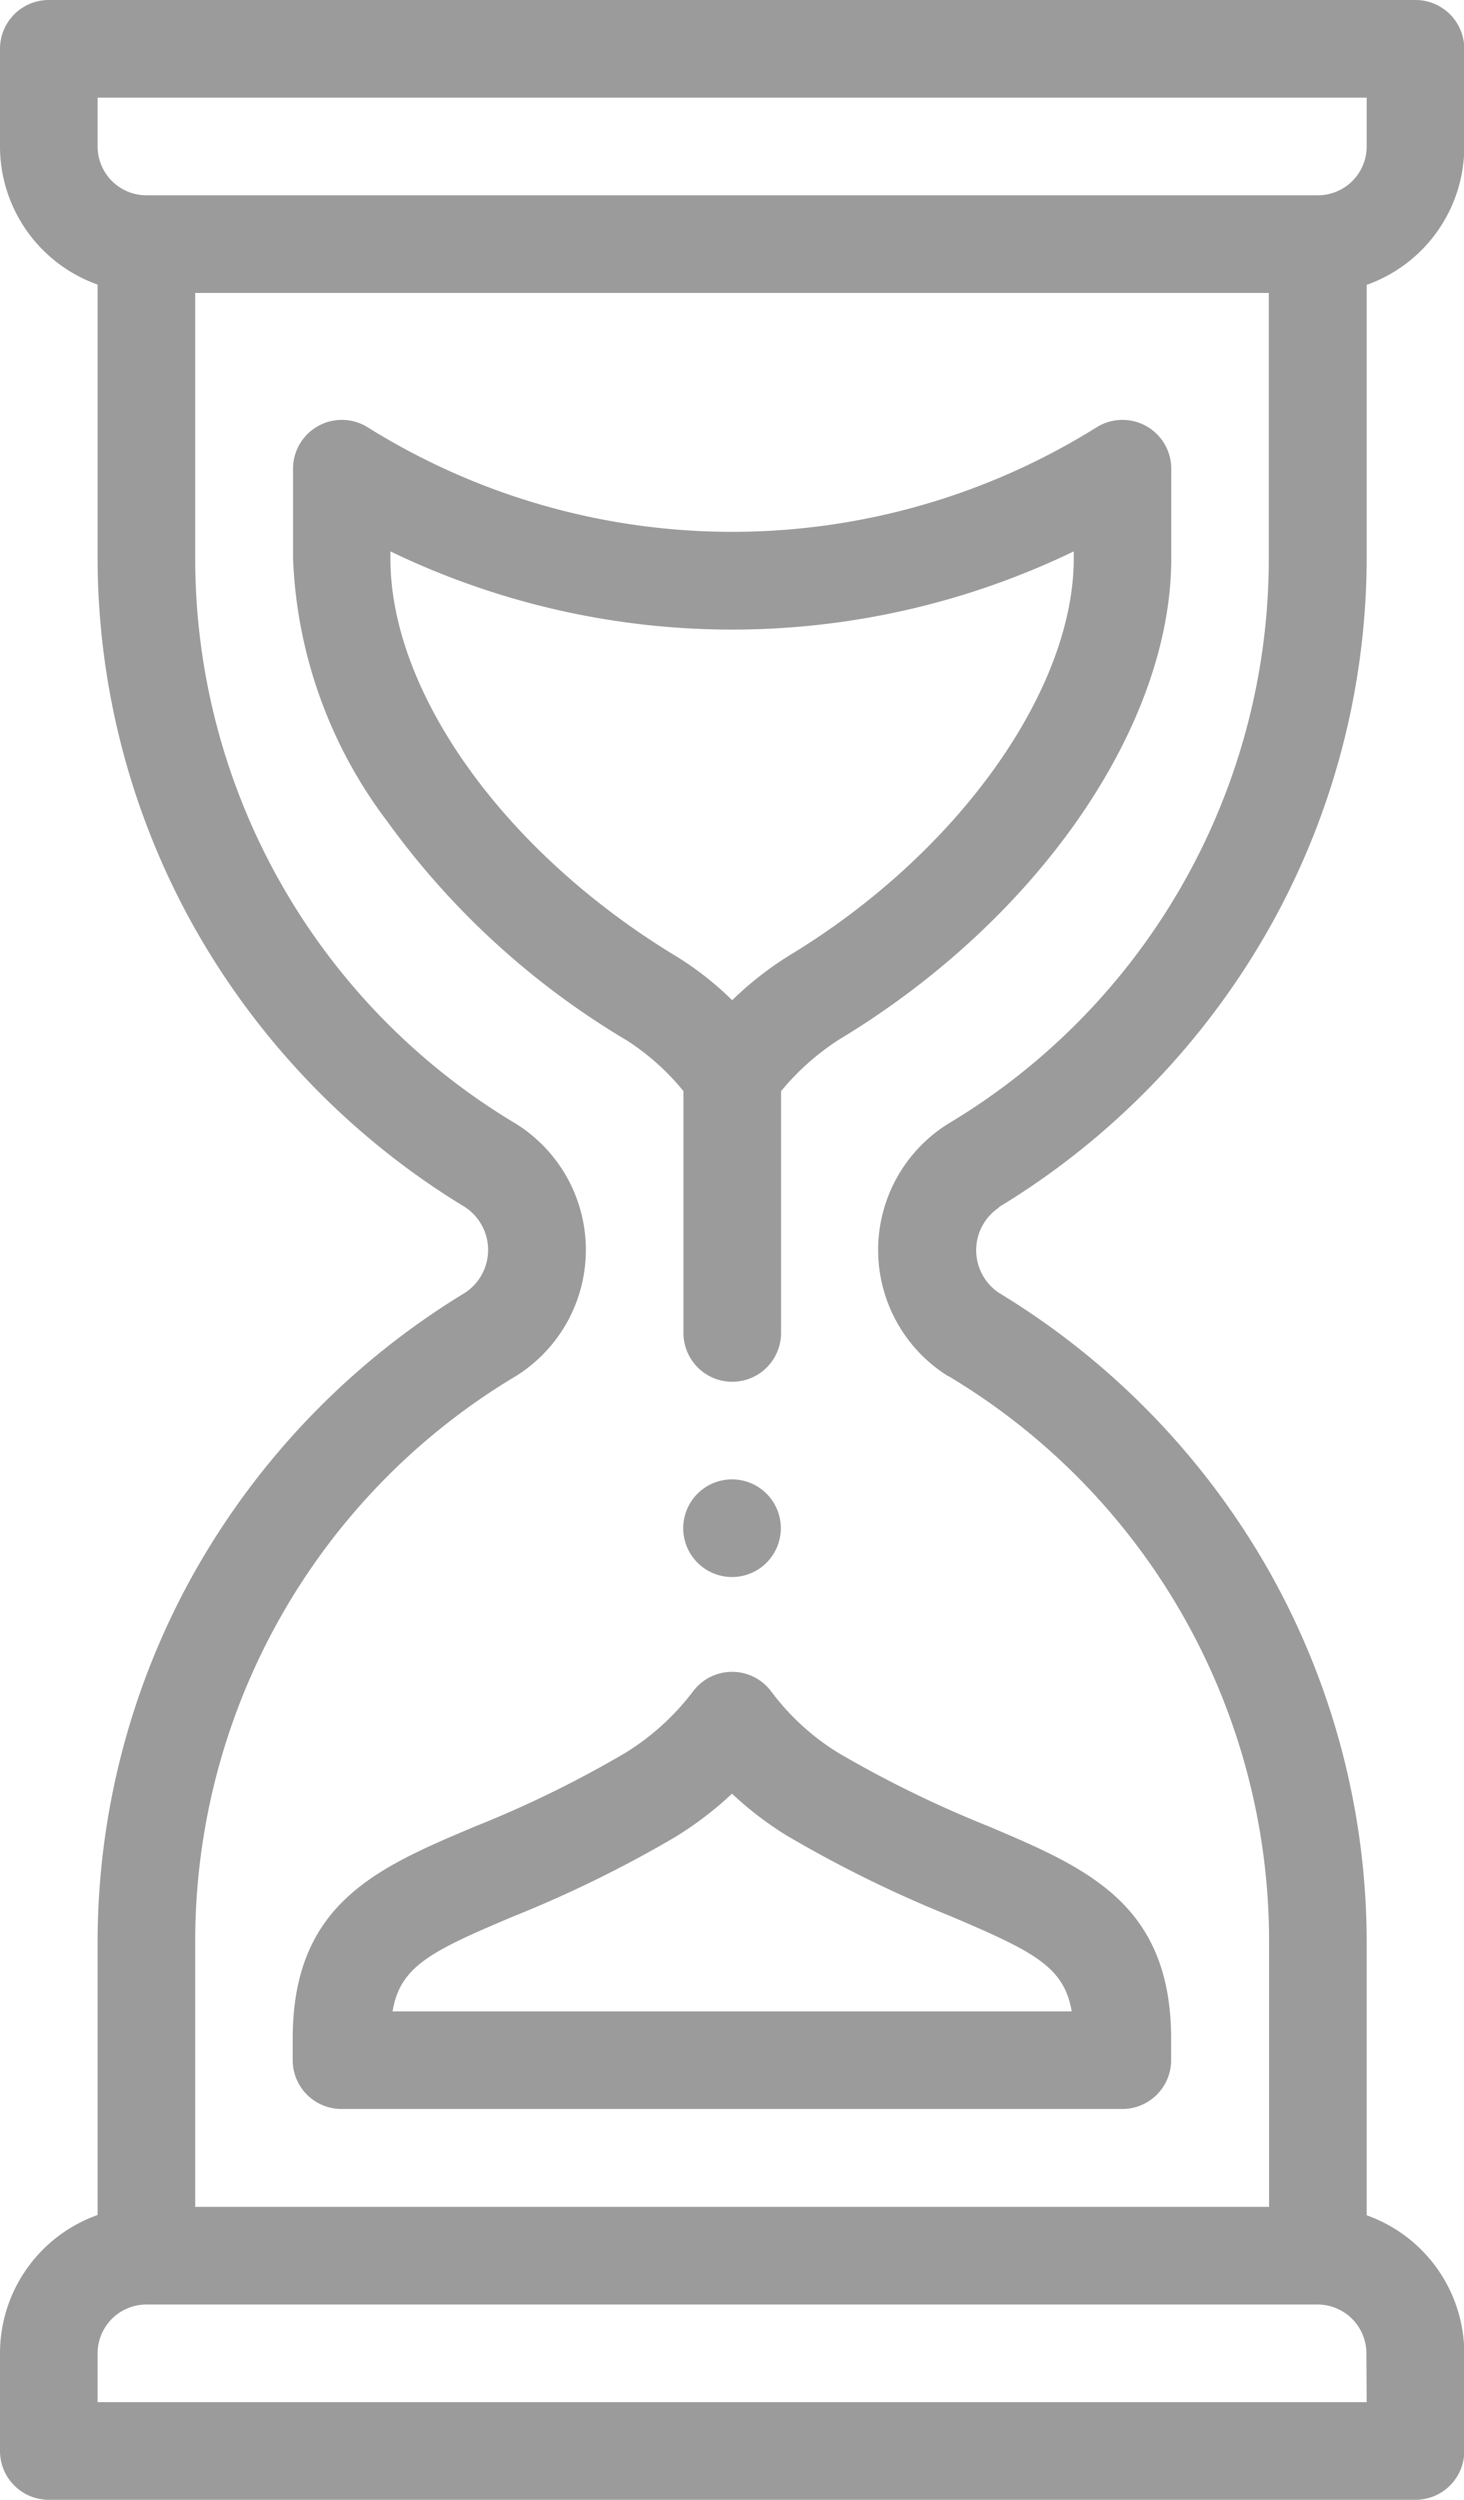
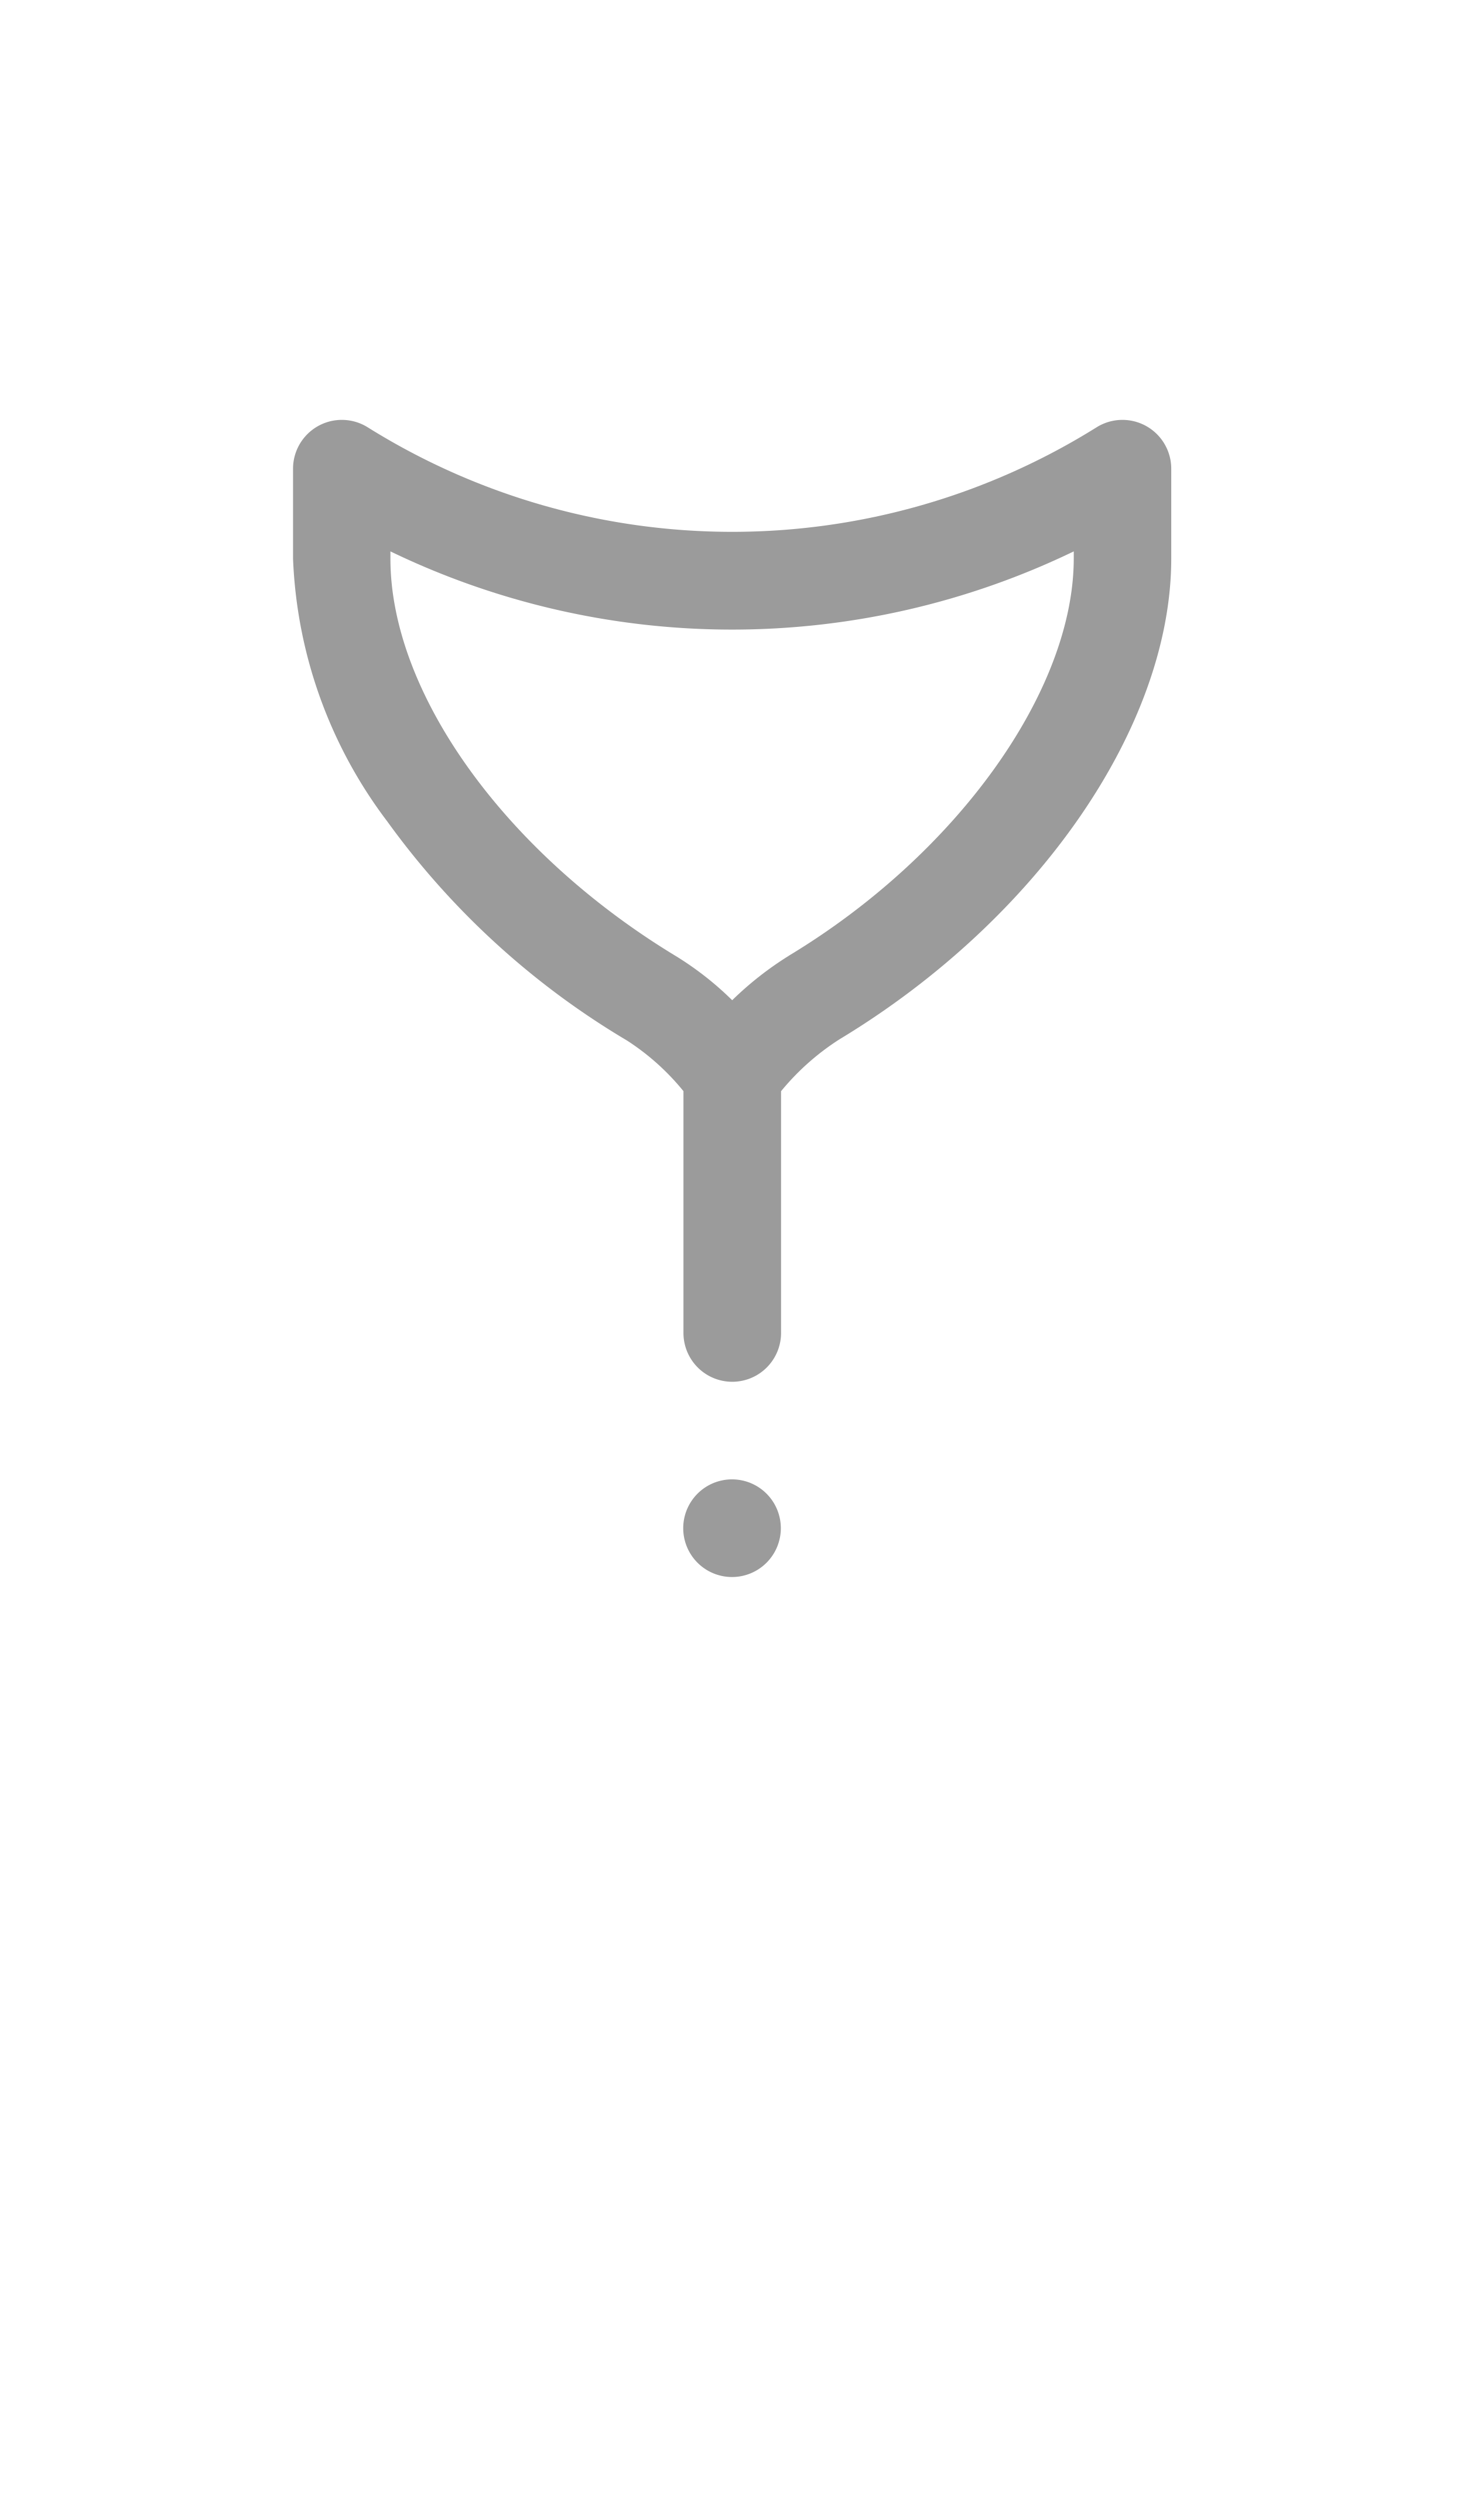
<svg xmlns="http://www.w3.org/2000/svg" id="Groupe_5336" data-name="Groupe 5336" width="25.709" height="43.877" viewBox="0 0 25.709 43.877">
-   <path id="Tracé_1979" data-name="Tracé 1979" d="M246.857,304.714a.857.857,0,1,0-.857-.857A.857.857,0,0,0,246.857,304.714Z" transform="translate(-234.002 -277.034)" fill="#9b9b9b" />
-   <path id="Tracé_1980" data-name="Tracé 1980" d="M123.541,21.188a13.489,13.489,0,0,0,4.76-4.918A13.268,13.268,0,0,0,130,9.8v-4.8a2.575,2.575,0,0,0,1.714-2.424V.857A.857.857,0,0,0,130.852,0h-24A.857.857,0,0,0,106,.857V2.571a2.575,2.575,0,0,0,1.714,2.424V9.8a13.268,13.268,0,0,0,1.694,6.471,13.487,13.487,0,0,0,4.761,4.918.9.9,0,0,1,0,1.5,13.486,13.486,0,0,0-4.761,4.918,13.268,13.268,0,0,0-1.694,6.471v4.8A2.575,2.575,0,0,0,106,41.306V43.02a.857.857,0,0,0,.857.857h24a.857.857,0,0,0,.857-.857V41.306A2.575,2.575,0,0,0,130,38.883v-4.8a13.268,13.268,0,0,0-1.694-6.471,13.487,13.487,0,0,0-4.761-4.918.9.9,0,0,1,0-1.5ZM107.714,1.714H130v.857a.858.858,0,0,1-.857.857H108.571a.858.858,0,0,1-.857-.857ZM130,42.163H107.714v-.857a.858.858,0,0,1,.857-.857h20.567a.858.858,0,0,1,.857.857Zm-7.344-18.009a11.552,11.552,0,0,1,5.63,9.924v4.657H109.428V34.078a11.552,11.552,0,0,1,5.63-9.924,2.61,2.61,0,0,0,0-4.431,11.552,11.552,0,0,1-5.63-9.924V5.142h18.853V9.8a11.552,11.552,0,0,1-5.63,9.924,2.61,2.61,0,0,0,0,4.431Z" transform="translate(-106)" fill="#9b9b9b" />
-   <path id="Tracé_1981" data-name="Tracé 1981" d="M174.4,342.8a.856.856,0,0,0-.685-.343h0a.857.857,0,0,0-.685.341,4.356,4.356,0,0,1-1.2,1.087,19.417,19.417,0,0,1-2.632,1.287c-1.716.724-3.2,1.349-3.2,3.724v.377a.857.857,0,0,0,.857.857h13.712a.857.857,0,0,0,.857-.857V348.9c0-2.374-1.485-3-3.2-3.729a19.789,19.789,0,0,1-2.659-1.3A4.263,4.263,0,0,1,174.4,342.8Zm5.282,5.617h-11.93c.131-.792.671-1.055,2.116-1.665a21.175,21.175,0,0,0,2.855-1.4l.008-.005a6.187,6.187,0,0,0,.982-.751,6.027,6.027,0,0,0,.954.731l.009.005a21.536,21.536,0,0,0,2.881,1.416C179,347.364,179.547,347.628,179.678,348.42Z" transform="translate(-160.858 -313.113)" fill="#9b9b9b" />
+   <path id="Tracé_1979" data-name="Tracé 1979" d="M246.857,304.714a.857.857,0,1,0-.857-.857A.857.857,0,0,0,246.857,304.714" transform="translate(-234.002 -277.034)" fill="#9b9b9b" />
  <path id="Tracé_1982" data-name="Tracé 1982" d="M181.426,88.433V86.856a.857.857,0,0,0-1.311-.727,12.079,12.079,0,0,1-12.8,0,.857.857,0,0,0-1.311.727v1.577a8.158,8.158,0,0,0,1.655,4.614,13.989,13.989,0,0,0,4.209,3.845,4.23,4.23,0,0,1,.992.889v4.244a.857.857,0,1,0,1.714,0V97.782a4.37,4.37,0,0,1,1.026-.911C179.083,94.769,181.426,91.378,181.426,88.433Zm-6.719,6.974-.008.005a5.8,5.8,0,0,0-.983.773,5.535,5.535,0,0,0-.954-.753l-.009-.006c-3.014-1.815-5.039-4.626-5.039-6.993v-.126a13.8,13.8,0,0,0,12,0v.126C179.712,90.763,177.653,93.631,174.707,95.406Z" transform="translate(-160.858 -78.629)" fill="#9b9b9b" />
</svg>